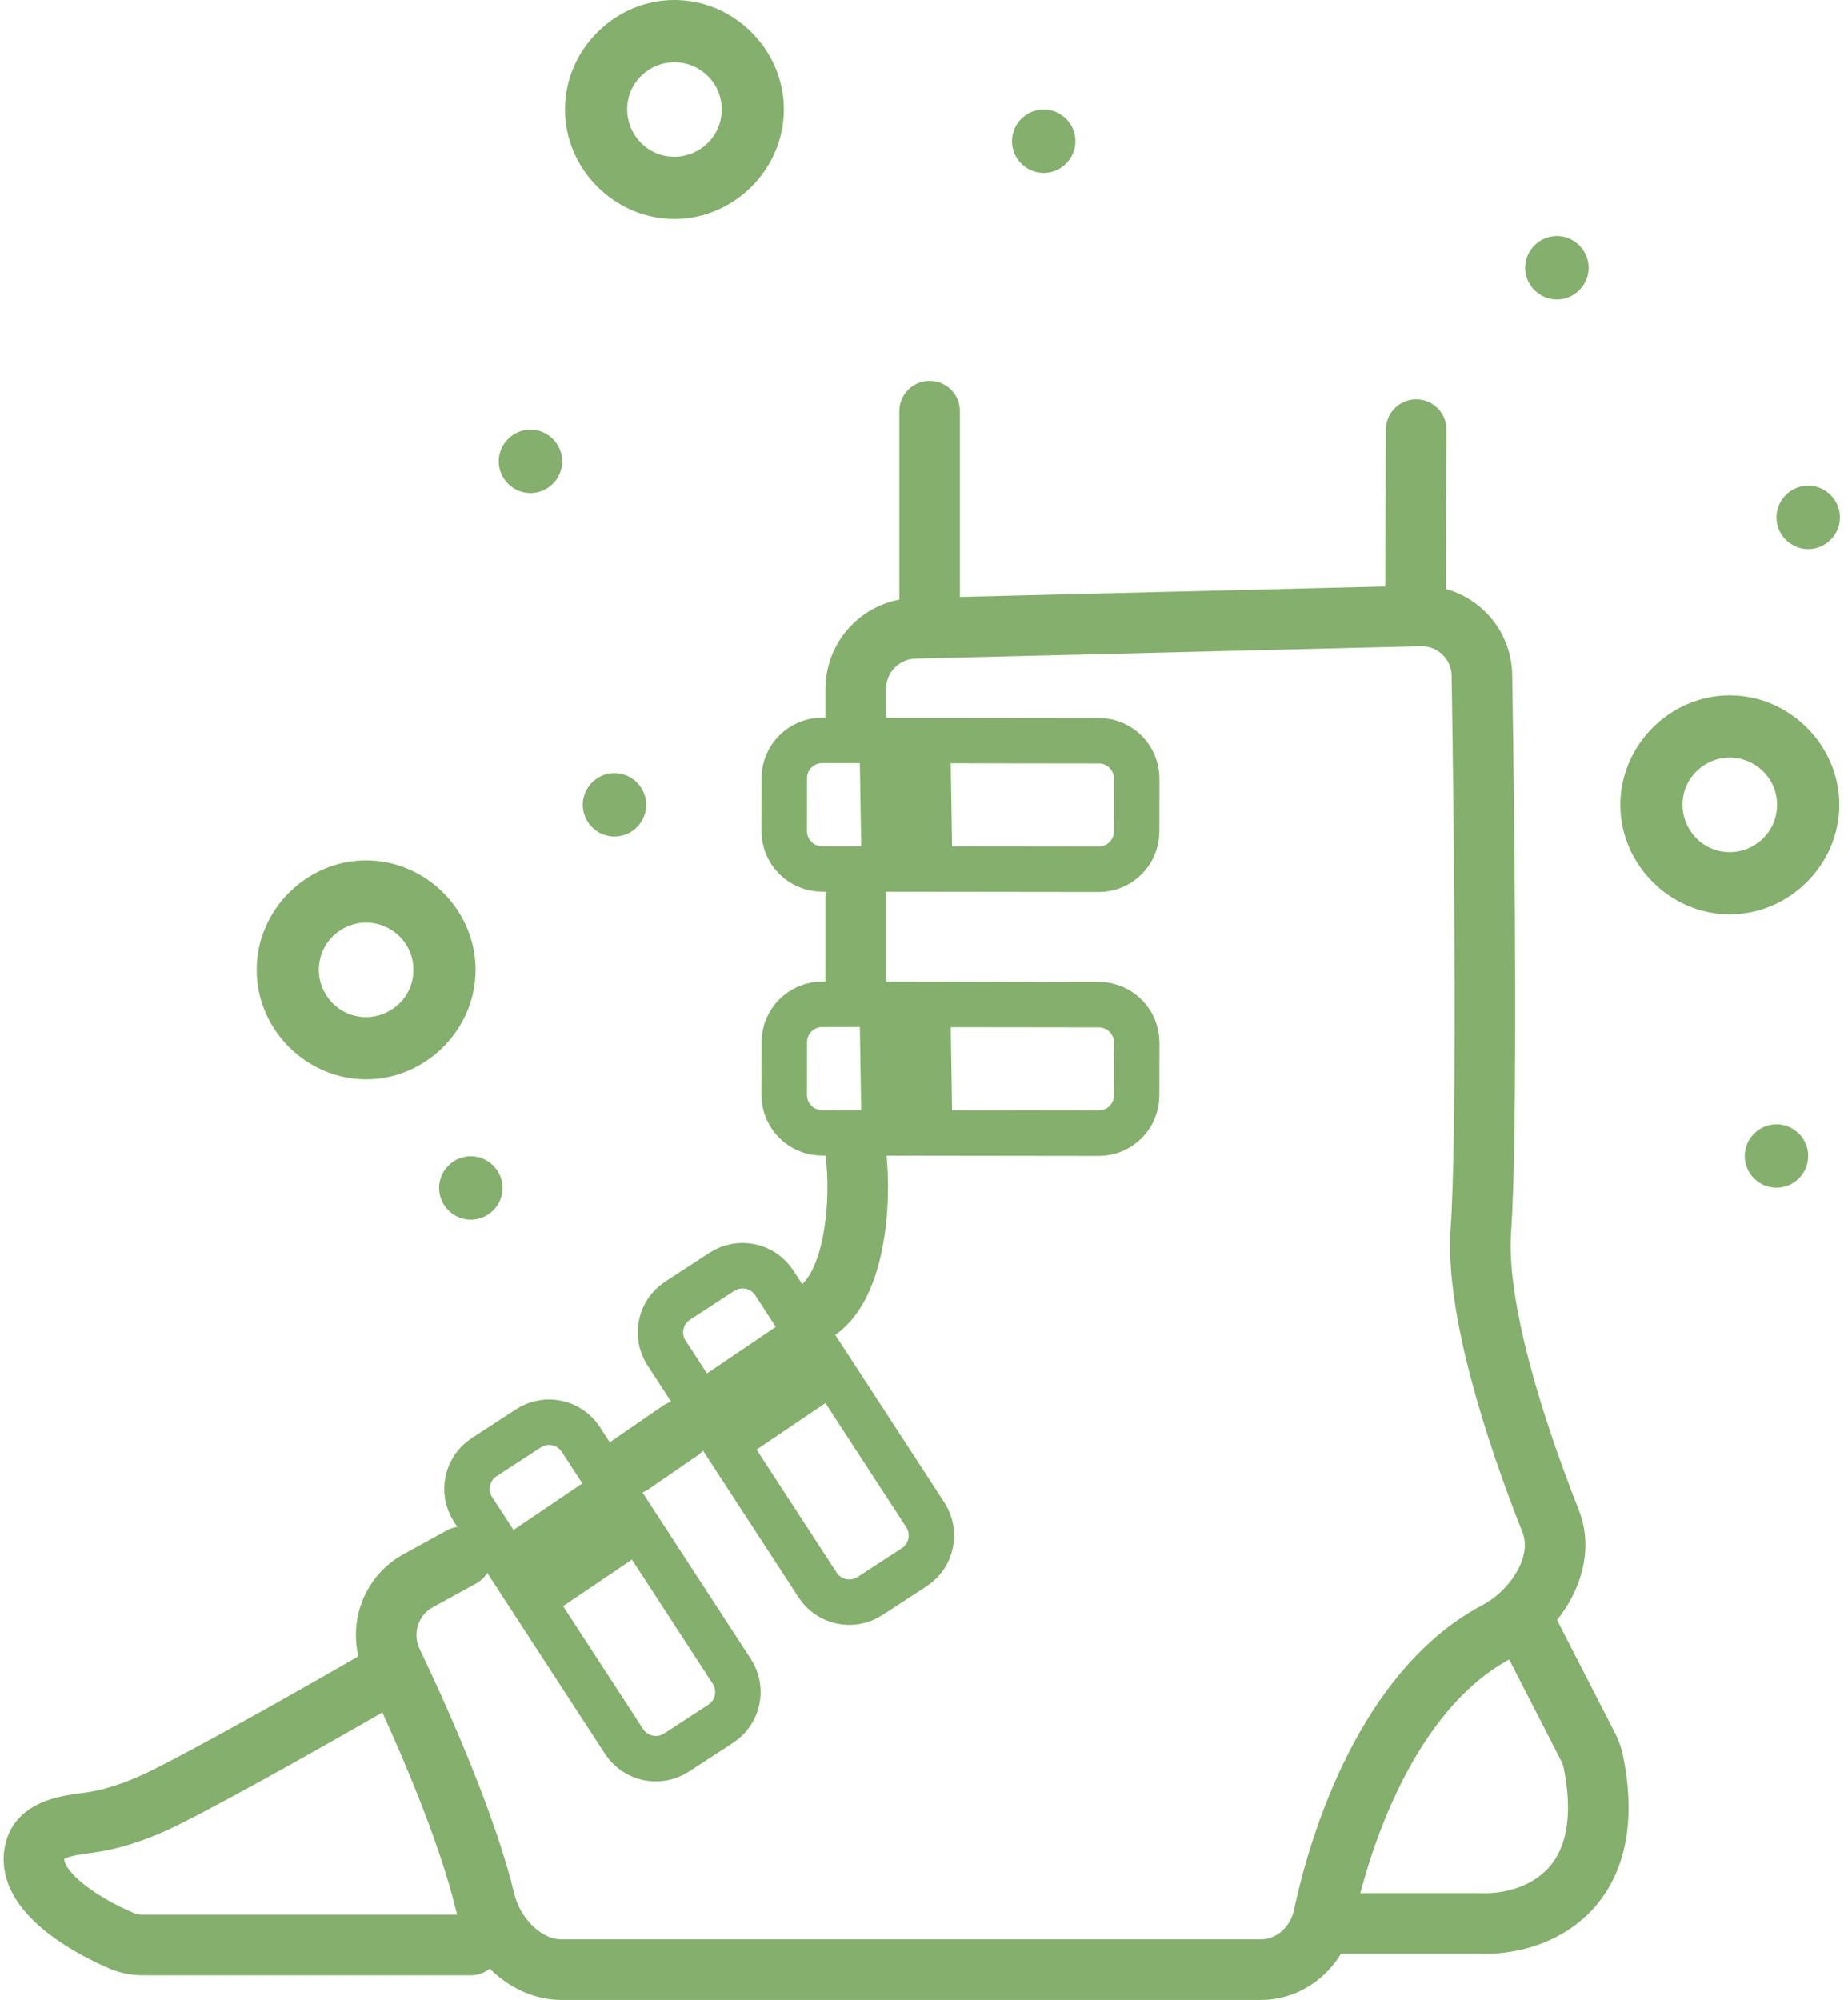
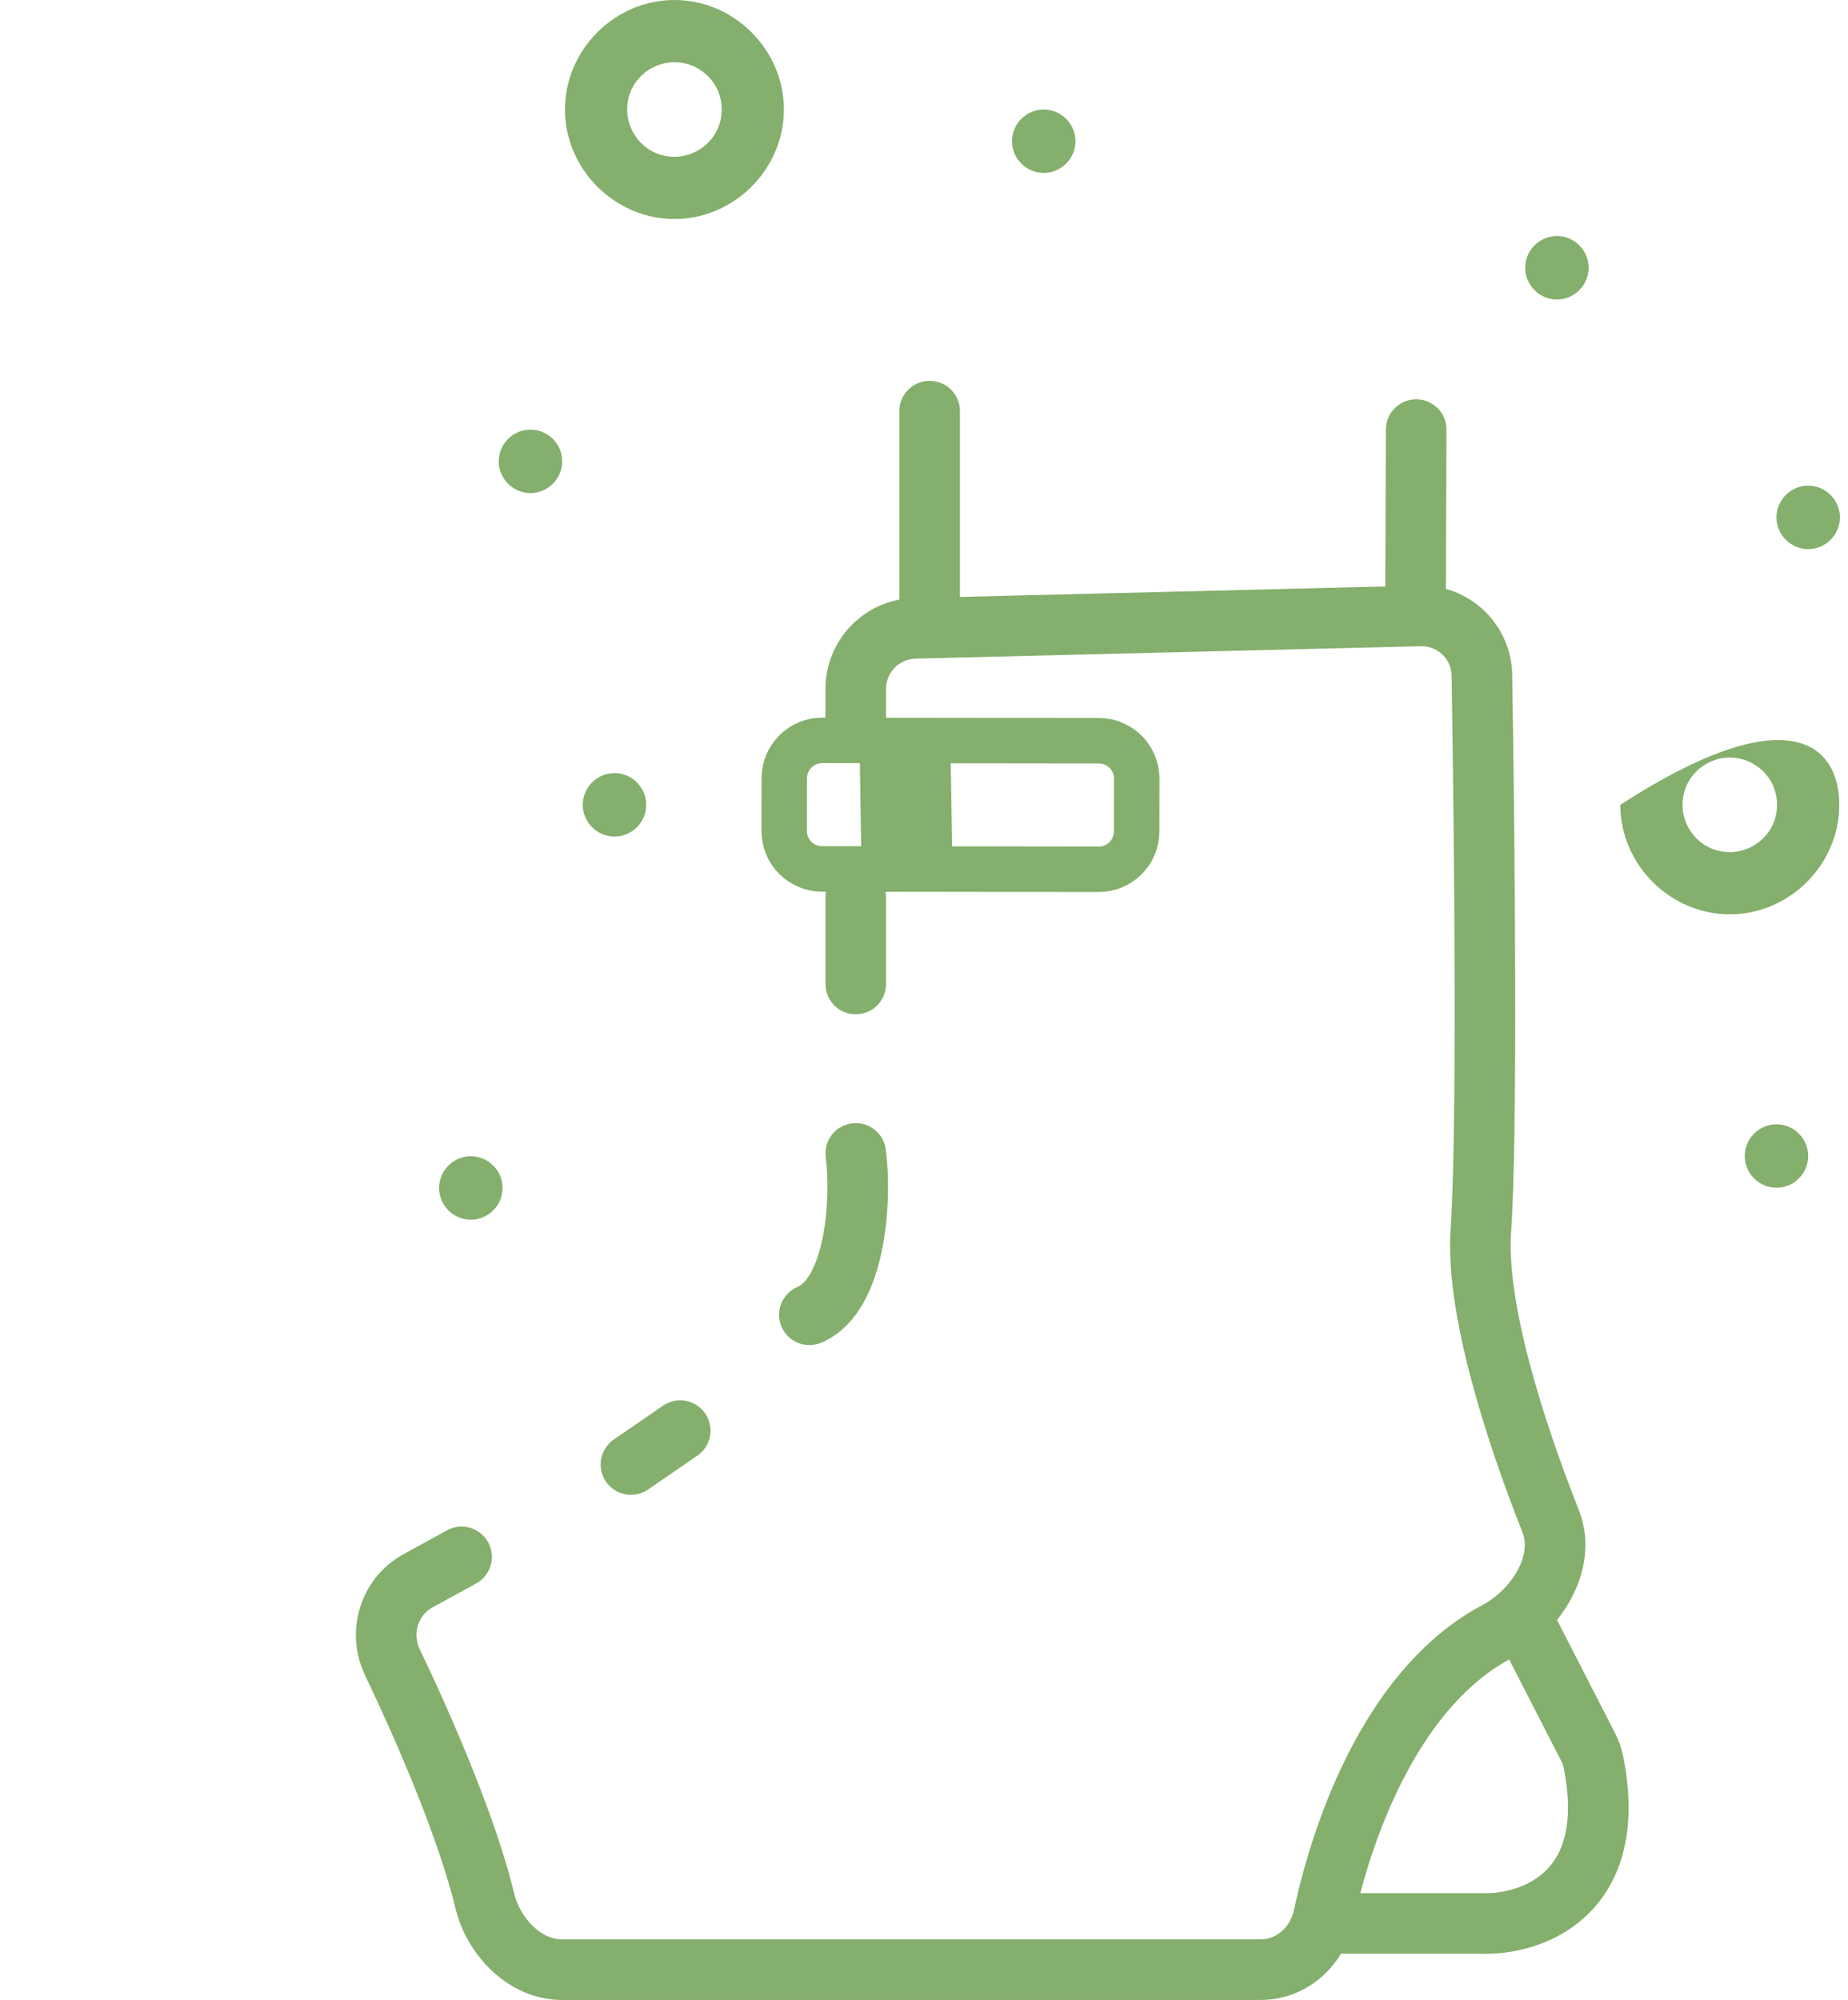
<svg xmlns="http://www.w3.org/2000/svg" width="61" height="66" viewBox="0 0 61 66" fill="none">
  <g id="ÐÑÑÐ¾Ð¿ÐµÐ´">
    <g id="Group 72">
      <path id="Vector 103" d="M28.247 23.834V22.736C28.247 21.65 29.113 20.763 30.198 20.736L46.87 20.326C47.979 20.298 48.898 21.175 48.916 22.284C49.01 28.081 49.097 37.501 48.881 40.605C48.704 43.144 49.98 47.157 51.186 50.203C51.726 51.569 50.694 53.169 49.396 53.856C46.121 55.589 44.39 59.977 43.688 63.252C43.475 64.242 42.63 65 41.617 65H18.537C17.328 65 16.291 63.917 16.007 62.742C15.438 60.391 14.078 57.212 12.952 54.855C12.484 53.875 12.845 52.691 13.797 52.169L15.236 51.379M28.247 29.627V32.473M28.247 38.064C28.45 39.589 28.247 42.748 26.717 43.389M20.827 48.33L22.453 47.212" stroke="#84AF6C" stroke-width="2" stroke-linecap="round" />
      <path id="Vector 101" d="M46.746 14.178L46.723 20.276" stroke="#84AF6C" stroke-width="2" stroke-linecap="round" />
      <path id="Vector 102" d="M30.686 13.568V20.58" stroke="#84AF6C" stroke-width="2" stroke-linecap="round" />
      <path id="Vector 100" d="M44.002 63.475H48.881C50.511 63.542 53.487 62.557 52.593 58.133C52.56 57.97 52.502 57.81 52.426 57.662L50.507 53.921" stroke="#84AF6C" stroke-width="2" stroke-linecap="round" />
-       <path id="Vector 99" d="M15.541 64.187H4.727C4.485 64.187 4.243 64.145 4.02 64.05C2.635 63.459 0.793 62.29 1.17 61.015C1.367 60.348 2.24 60.242 2.93 60.151C3.566 60.068 4.428 59.833 5.478 59.308C7.43 58.332 11.306 56.123 13 55.141" stroke="#84AF6C" stroke-width="2" stroke-linecap="round" />
-       <path id="Rectangle 57" d="M20.6 57.471L17.556 52.796L21.071 50.419L24.155 55.156C24.532 55.734 24.369 56.509 23.79 56.885L22.33 57.836C21.751 58.213 20.977 58.049 20.6 57.471ZM20.253 49.162L16.738 51.539L15.617 49.817C15.24 49.238 15.404 48.464 15.982 48.087L17.442 47.137C18.021 46.76 18.795 46.923 19.172 47.502L20.253 49.162Z" stroke="#84AF6C" stroke-width="1.5" />
-       <path id="Rectangle 58" d="M26.987 52.305L23.943 47.63L27.458 45.254L30.542 49.99C30.919 50.569 30.755 51.343 30.177 51.72L28.716 52.671C28.138 53.047 27.364 52.884 26.987 52.305ZM26.639 43.997L23.124 46.373L22.003 44.652C21.627 44.073 21.79 43.299 22.369 42.922L23.829 41.971C24.407 41.595 25.182 41.758 25.558 42.337L26.639 43.997Z" stroke="#84AF6C" stroke-width="1.5" />
-       <path id="Rectangle 59" d="M36.268 37.397L30.689 37.39L30.621 33.148L36.273 33.155C36.963 33.156 37.522 33.716 37.522 34.406L37.519 36.149C37.519 36.839 36.958 37.398 36.268 37.397ZM29.121 33.146L29.189 37.389L27.135 37.386C26.444 37.385 25.885 36.825 25.886 36.135L25.888 34.392C25.889 33.702 26.45 33.143 27.14 33.144L29.121 33.146Z" stroke="#84AF6C" stroke-width="1.5" />
      <path id="Rectangle 60" d="M36.268 28.687L30.689 28.68L30.621 24.438L36.273 24.445C36.963 24.445 37.522 25.006 37.522 25.696L37.519 27.439C37.519 28.129 36.958 28.688 36.268 28.687ZM29.121 24.436L29.189 28.678L27.135 28.676C26.444 28.675 25.885 28.115 25.886 27.424L25.888 25.682C25.889 24.991 26.45 24.433 27.14 24.433L29.121 24.436Z" stroke="#84AF6C" stroke-width="1.5" />
    </g>
-     <path id="Vector" d="M12.085 35.619C10.114 35.619 8.472 33.977 8.472 32.006C8.472 30.035 10.114 28.393 12.085 28.393C14.056 28.393 15.698 30.035 15.698 32.006C15.698 33.977 14.056 35.619 12.085 35.619ZM12.085 30.446C11.264 30.446 10.525 31.102 10.525 32.006C10.525 32.827 11.182 33.566 12.085 33.566C12.906 33.566 13.646 32.909 13.646 32.006C13.646 31.102 12.906 30.446 12.085 30.446Z" fill="#84AF6C" />
    <path id="Vector_2" d="M22.262 7.227C20.291 7.227 18.649 5.584 18.649 3.613C18.649 1.642 20.291 0 22.262 0C24.233 0 25.875 1.642 25.875 3.613C25.875 5.584 24.233 7.227 22.262 7.227ZM22.262 2.053C21.441 2.053 20.702 2.71 20.702 3.613C20.702 4.434 21.359 5.174 22.262 5.174C23.084 5.174 23.823 4.517 23.823 3.613C23.823 2.71 23.084 2.053 22.262 2.053Z" fill="#84AF6C" />
-     <path id="Vector_3" d="M57.098 30.174C55.127 30.174 53.485 28.531 53.485 26.56C53.485 24.59 55.127 22.947 57.098 22.947C59.069 22.947 60.712 24.59 60.712 26.56C60.712 28.531 59.069 30.174 57.098 30.174ZM57.098 25C56.277 25 55.538 25.657 55.538 26.56C55.538 27.382 56.195 28.121 57.098 28.121C57.919 28.121 58.658 27.464 58.658 26.56C58.658 25.657 57.919 25 57.098 25Z" fill="#84AF6C" />
+     <path id="Vector_3" d="M57.098 30.174C55.127 30.174 53.485 28.531 53.485 26.56C59.069 22.947 60.712 24.59 60.712 26.56C60.712 28.531 59.069 30.174 57.098 30.174ZM57.098 25C56.277 25 55.538 25.657 55.538 26.56C55.538 27.382 56.195 28.121 57.098 28.121C57.919 28.121 58.658 27.464 58.658 26.56C58.658 25.657 57.919 25 57.098 25Z" fill="#84AF6C" />
    <path id="Vector_4" d="M18.249 14.485C18.66 14.896 18.66 15.553 18.249 15.964C17.838 16.374 17.182 16.374 16.771 15.964C16.36 15.553 16.36 14.896 16.771 14.485C17.182 14.075 17.838 14.075 18.249 14.485Z" fill="#84AF6C" />
    <path id="Vector_5" d="M21.022 25.821C21.433 26.232 21.433 26.889 21.022 27.299C20.612 27.71 19.955 27.71 19.544 27.299C19.134 26.889 19.134 26.232 19.544 25.821C19.955 25.41 20.612 25.41 21.022 25.821Z" fill="#84AF6C" />
    <path id="Vector_6" d="M16.28 38.465C16.691 38.876 16.691 39.533 16.28 39.944C15.869 40.354 15.212 40.354 14.802 39.944C14.391 39.533 14.391 38.876 14.802 38.465C15.212 38.055 15.869 38.055 16.28 38.465Z" fill="#84AF6C" />
    <path id="Vector_7" d="M52.13 8.097C52.541 8.508 52.541 9.165 52.13 9.575C51.72 9.986 51.063 9.986 50.652 9.575C50.242 9.165 50.242 8.508 50.652 8.097C51.063 7.686 51.72 7.686 52.13 8.097Z" fill="#84AF6C" />
    <path id="Vector_8" d="M60.425 16.335C60.836 16.745 60.836 17.402 60.425 17.813C60.014 18.224 59.358 18.224 58.947 17.813C58.536 17.402 58.536 16.745 58.947 16.335C59.358 15.924 60.014 15.924 60.425 16.335Z" fill="#84AF6C" />
    <path id="Vector_9" d="M59.378 37.411C59.789 37.821 59.789 38.478 59.378 38.889C58.968 39.299 58.311 39.299 57.9 38.889C57.489 38.478 57.489 37.821 57.9 37.411C58.311 37 58.968 37 59.378 37.411Z" fill="#84AF6C" />
    <path id="Vector_10" d="M35.191 3.921C35.602 4.332 35.602 4.989 35.191 5.399C34.781 5.81 34.124 5.81 33.713 5.399C33.302 4.989 33.302 4.332 33.713 3.921C34.124 3.511 34.781 3.511 35.191 3.921Z" fill="#84AF6C" />
  </g>
</svg>